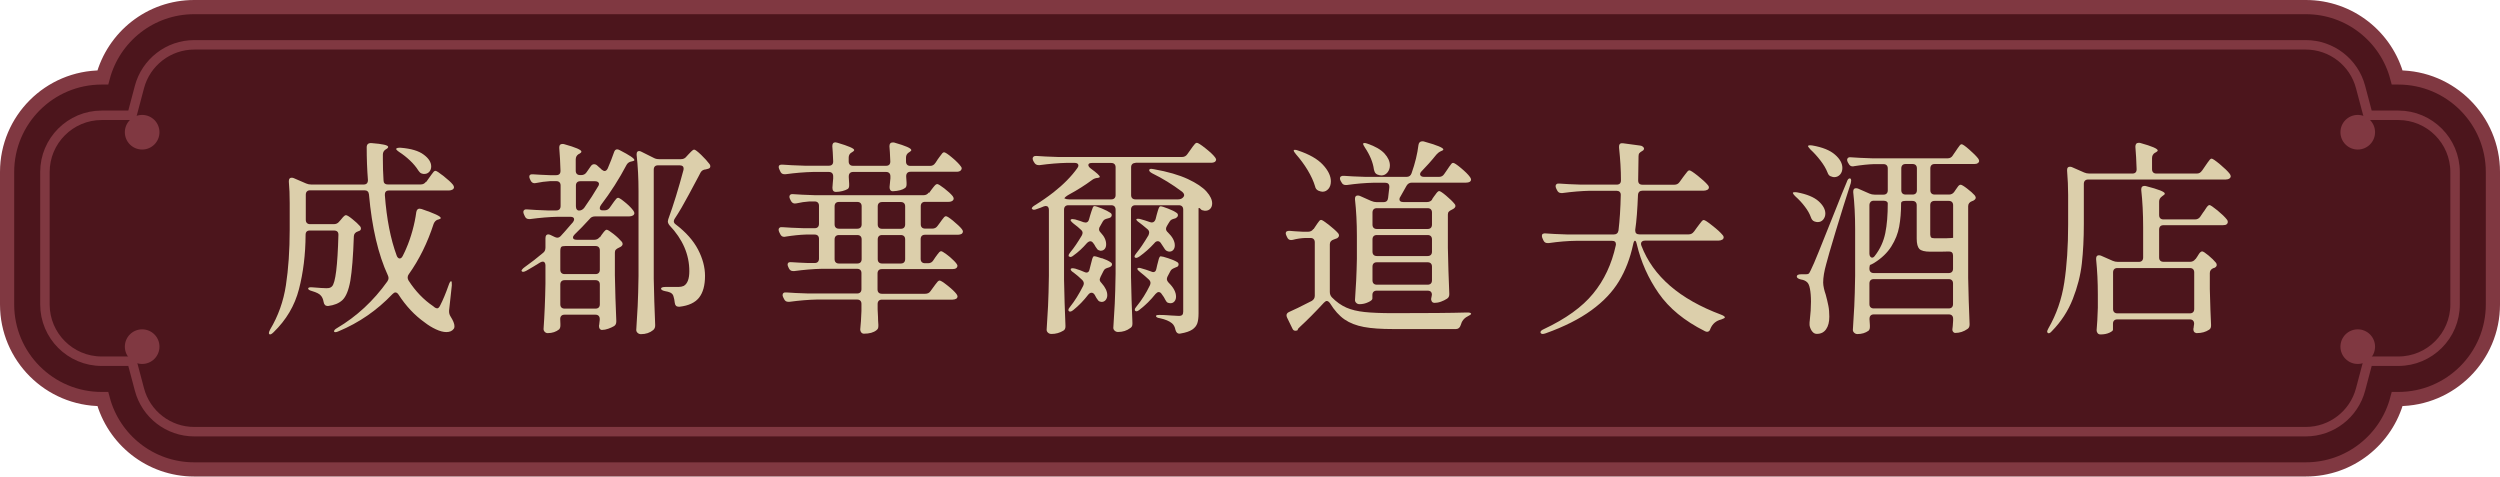
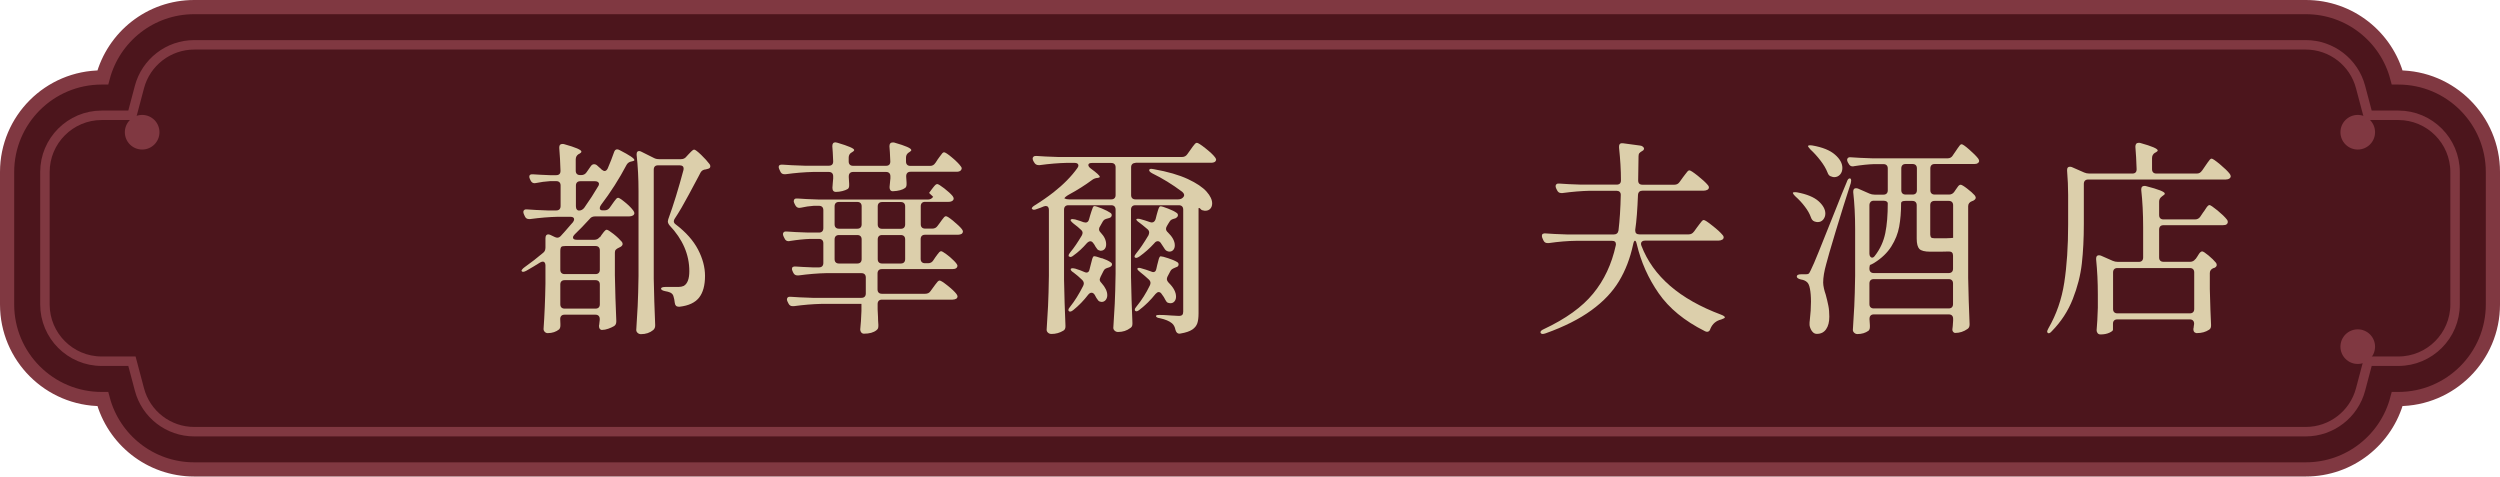
<svg xmlns="http://www.w3.org/2000/svg" id="_圖層_2" data-name="圖層 2" viewBox="0 0 264.32 50.39">
  <defs>
    <style>
      .cls-1, .cls-2 {
        fill: none;
        stroke: #803841;
        stroke-miterlimit: 10;
      }

      .cls-3 {
        fill: #dccfab;
      }

      .cls-2 {
        stroke-width: 1.5px;
      }

      .cls-4 {
        fill: #803841;
      }

      .cls-5 {
        fill: #4c151c;
      }
    </style>
  </defs>
  <g id="_設計" data-name="設計">
    <g>
      <g>
        <path class="cls-5" d="M253.57,8.19h-.12c-1.13-4.28-5.02-7.44-9.66-7.44H20.53c-4.64,0-8.53,3.16-9.66,7.44h-.12C5.23,8.19,.75,12.67,.75,18.19v14c0,5.52,4.48,10,10,10h.12c1.13,4.28,5.02,7.44,9.66,7.44H243.79c4.64,0,8.53-3.16,9.66-7.44h.12c5.52,0,10-4.48,10-10v-14c0-5.52-4.48-10-10-10Z" />
        <path class="cls-2" d="M253.57,8.19h-.12c-1.13-4.28-5.02-7.44-9.66-7.44H20.53c-4.64,0-8.53,3.16-9.66,7.44h-.12C5.23,8.19,.75,12.67,.75,18.19v14c0,5.52,4.48,10,10,10h.12c1.13,4.28,5.02,7.44,9.66,7.44H243.79c4.64,0,8.53-3.16,9.66-7.44h.12c5.52,0,10-4.48,10-10v-14c0-5.52-4.48-10-10-10Z" />
        <path class="cls-1" d="M20.53,45.64c-2.72,0-5.1-1.84-5.79-4.47l-.79-2.98h-3.2c-3.31,0-6-2.69-6-6v-14c0-3.31,2.69-6,6-6h3.2l.79-2.98c.69-2.63,3.08-4.47,5.79-4.47H243.79c2.71,0,5.1,1.84,5.79,4.47l.79,2.98h3.2c3.31,0,6,2.69,6,6v14c0,3.31-2.69,6-6,6h-3.2l-.79,2.98c-.69,2.63-3.08,4.47-5.79,4.47H20.53Z" />
        <g>
          <circle class="cls-4" cx="15.03" cy="13.98" r="1.83" />
-           <circle class="cls-4" cx="15.03" cy="36.65" r="1.83" />
          <circle class="cls-4" cx="249.28" cy="13.98" r="1.83" />
          <circle class="cls-4" cx="249.28" cy="36.65" r="1.83" />
        </g>
      </g>
      <g>
-         <path class="cls-3" d="M45.07,19.23l.31-.44c.06-.07,.14-.18,.23-.32,.1-.14,.18-.24,.24-.31s.13-.1,.19-.1c.1,0,.38,.18,.85,.55s.8,.67,1,.92c.07,.1,.11,.19,.11,.26,0,.09-.04,.17-.13,.24-.12,.07-.25,.11-.4,.11h-6.34c-.16,0-.28,.04-.35,.13s-.1,.21-.09,.35c.19,2.54,.61,4.67,1.25,6.4,.03,.09,.07,.16,.13,.22,.06,.06,.12,.09,.18,.09,.13,0,.24-.09,.33-.27,.18-.35,.3-.62,.37-.79,.25-.57,.47-1.2,.66-1.89,.19-.69,.32-1.33,.4-1.94,.04-.25,.16-.38,.35-.38,.03,0,.1,.02,.22,.04,1.35,.46,2.02,.77,2.02,.95,0,.06-.07,.11-.22,.15l-.09,.02c-.21,.07-.35,.22-.44,.44-.65,2.01-1.53,3.79-2.64,5.35-.07,.09-.11,.2-.11,.33,0,.1,.03,.21,.09,.31,.73,1.14,1.61,2.05,2.62,2.73,.16,.15,.3,.22,.42,.22,.1,0,.21-.1,.31-.31,.29-.56,.59-1.28,.9-2.16,.04-.13,.09-.23,.14-.31,.05-.07,.09-.1,.12-.09,.06,.01,.08,.16,.07,.44l-.29,2.66v.11c0,.18,.05,.35,.15,.51,.28,.44,.42,.79,.42,1.04,0,.13-.03,.23-.09,.29-.16,.22-.42,.33-.77,.33-.32,0-.69-.1-1.1-.29-.41-.19-.81-.43-1.19-.73-1.06-.75-1.98-1.73-2.77-2.95-.1-.15-.21-.22-.33-.22-.09,0-.19,.06-.31,.18-1.64,1.72-3.53,3.02-5.68,3.92-.13,.06-.24,.09-.32,.1-.08,0-.14-.01-.17-.06v-.04c0-.1,.1-.21,.31-.33,2.08-1.23,3.86-2.88,5.32-4.93,.09-.13,.13-.25,.13-.35,0-.09-.02-.18-.07-.29-1.03-2.23-1.69-5.08-2-8.56-.03-.29-.19-.44-.48-.44h-5.74c-.15,0-.26,.04-.34,.12-.08,.08-.12,.2-.12,.34v2.66c0,.15,.04,.26,.12,.34,.08,.08,.19,.12,.34,.12h2.49c.25,0,.44-.09,.57-.26l.18-.2c.04-.06,.12-.15,.24-.29,.12-.13,.22-.2,.31-.2,.1,0,.33,.13,.67,.41,.34,.27,.62,.53,.82,.76,.06,.07,.09,.15,.09,.24,0,.13-.07,.22-.2,.26-.06,.03-.1,.04-.11,.04-.28,.09-.43,.27-.44,.53-.07,2.11-.2,3.67-.37,4.69-.18,1.01-.46,1.69-.84,2.05-.37,.34-.87,.54-1.5,.62h-.07c-.23,0-.37-.15-.42-.44s-.15-.52-.31-.68c-.13-.16-.44-.32-.92-.46-.26-.07-.4-.16-.4-.26,0-.12,.16-.16,.48-.13,.7,.06,1.18,.09,1.43,.09,.16,0,.29-.01,.37-.04,.09-.03,.17-.08,.24-.15,.37-.37,.59-2.18,.68-5.43v-.04c0-.15-.04-.26-.12-.33-.08-.07-.19-.11-.32-.11h-2.57c-.31,0-.46,.15-.46,.46-.01,2.08-.25,4-.7,5.74-.45,1.75-1.35,3.26-2.68,4.55-.22,.22-.37,.29-.46,.2-.03-.03-.04-.06-.04-.11,0-.07,.04-.2,.13-.37,.85-1.42,1.41-2.98,1.67-4.69,.26-1.7,.4-3.67,.4-5.89v-2.79c0-.87-.03-1.61-.09-2.24v-.09c0-.23,.1-.35,.29-.35,.09,0,.16,.01,.22,.04l1.32,.57c.16,.07,.34,.11,.55,.11h5.52c.31,0,.46-.16,.46-.48-.09-1.13-.13-2.28-.13-3.46,0-.32,.18-.47,.53-.44,1.16,.09,1.74,.22,1.74,.4,0,.07-.06,.15-.18,.22l-.07,.04c-.21,.13-.31,.32-.31,.55v.48c0,.75,.02,1.5,.07,2.24,0,.29,.15,.44,.46,.44h3.48c.23,0,.42-.1,.55-.29Zm-3.17-3.52c.07-.07,.23-.1,.46-.09,1.1,.09,1.91,.33,2.44,.73,.53,.39,.79,.81,.79,1.25,0,.23-.07,.42-.21,.57-.14,.15-.31,.22-.52,.22-.07,0-.13,0-.18-.02-.1-.02-.18-.05-.24-.1-.06-.05-.12-.13-.2-.23-.22-.35-.51-.71-.88-1.06-.37-.35-.75-.65-1.14-.9-.26-.18-.37-.3-.33-.37Z" />
        <path class="cls-3" d="M63.42,25.11l.18-.27c.06-.07,.14-.18,.25-.33,.11-.14,.21-.22,.3-.22,.1,0,.34,.15,.72,.45s.66,.58,.87,.82c.06,.07,.09,.15,.09,.24,0,.1-.07,.2-.2,.29l-.22,.11c-.13,.06-.23,.12-.3,.2-.07,.07-.1,.18-.1,.31v2.38c.03,1.62,.08,3.22,.15,4.82v.09c0,.22-.08,.38-.24,.48-.18,.1-.38,.2-.62,.28-.23,.08-.44,.12-.62,.12h-.09c-.18-.04-.26-.19-.26-.44,.03-.12,.04-.21,.04-.27l.04-.35v-.09c0-.15-.04-.26-.12-.34-.08-.08-.19-.12-.34-.12h-3.26c-.15,0-.26,.04-.34,.12-.08,.08-.12,.19-.12,.34,.01,.15,.02,.31,.02,.51v.18c0,.16-.04,.29-.13,.4-.32,.26-.73,.4-1.21,.4-.12,0-.22-.04-.31-.13s-.13-.19-.13-.31c.1-1.44,.17-3.03,.2-4.78v-1.96c0-.12-.03-.21-.08-.28s-.11-.1-.19-.1c-.09,0-.18,.03-.29,.09-.44,.28-.93,.57-1.47,.88-.25,.13-.41,.15-.48,.04-.02-.01-.02-.04-.02-.06s.03-.08,.09-.15c.06-.07,.13-.14,.22-.2,.72-.51,1.37-1.02,1.96-1.52,.18-.13,.26-.32,.26-.57v-.97c0-.28,.1-.42,.29-.42,.07,0,.15,.02,.24,.06l.46,.22c.09,.04,.18,.07,.26,.07,.13,0,.26-.06,.37-.18,.34-.37,.66-.73,.97-1.1l.31-.35c.09-.12,.13-.22,.13-.31,0-.18-.13-.27-.4-.27h-1.34c-.89,.02-1.86,.1-2.9,.24h-.13c-.21,0-.35-.09-.44-.29l-.09-.2c-.04-.09-.07-.18-.07-.27s.04-.16,.11-.21c.07-.05,.18-.07,.31-.05,.5,.04,1.22,.08,2.18,.11h.88c.15,0,.26-.04,.34-.12,.08-.08,.12-.2,.12-.34v-2.18c0-.15-.04-.26-.12-.34-.08-.08-.19-.12-.34-.12h-.64c-.51,.03-1.01,.1-1.5,.2-.04,.01-.1,.02-.15,.02-.19,0-.33-.1-.42-.29l-.07-.15c-.04-.09-.07-.17-.07-.24,0-.21,.14-.29,.42-.26,.38,.03,.97,.06,1.76,.09h.66c.31,0,.46-.15,.46-.46-.03-.91-.07-1.71-.13-2.4v-.09c0-.23,.11-.35,.33-.35,.07,0,.13,0,.18,.02,1.22,.34,1.83,.6,1.83,.79,0,.07-.07,.15-.2,.22l-.09,.04c-.21,.13-.31,.32-.31,.57v1.19c0,.15,.04,.26,.12,.34s.19,.12,.34,.12h.13c.23,0,.42-.1,.55-.29l.46-.66c.09-.13,.21-.2,.35-.2,.1,0,.21,.04,.31,.13,.06,.06,.13,.12,.22,.2,.09,.07,.18,.15,.26,.24,.13,.1,.23,.15,.31,.15,.13,0,.24-.09,.33-.27,.26-.6,.48-1.17,.66-1.69,.07-.22,.18-.33,.33-.33,.09,0,.18,.03,.29,.09,1.03,.53,1.54,.87,1.54,1.04,0,.06-.07,.1-.22,.13l-.09,.02c-.23,.04-.4,.16-.51,.35-.79,1.5-1.69,2.91-2.71,4.25-.09,.13-.13,.24-.13,.33,0,.16,.1,.24,.29,.24h.22c.23,0,.42-.1,.55-.29l.26-.37c.04-.06,.11-.15,.2-.28,.09-.12,.17-.22,.23-.29,.07-.06,.13-.1,.19-.1,.1,0,.35,.16,.75,.49s.68,.62,.86,.87c.07,.1,.11,.19,.11,.26,0,.09-.04,.17-.13,.24-.12,.07-.26,.11-.42,.11h-3.61c-.25,0-.44,.09-.57,.27-.56,.62-1.09,1.16-1.58,1.63-.12,.12-.18,.23-.18,.33,0,.16,.13,.24,.4,.24h1.87c.23,0,.42-.1,.55-.29Zm-.12,3.75c.08-.08,.12-.19,.12-.34v-2.05c0-.15-.04-.26-.12-.34-.08-.08-.19-.12-.34-.12h-3.17c-.23,0-.38,.03-.44,.09-.07,.07-.11,.22-.11,.44v1.98c0,.15,.04,.26,.12,.34,.08,.08,.19,.12,.34,.12h3.26c.15,0,.26-.04,.34-.12Zm-3.94,.88c-.08,.08-.12,.19-.12,.34v2.09c0,.15,.04,.26,.12,.34,.08,.08,.19,.12,.34,.12h3.26c.15,0,.26-.04,.34-.12,.08-.08,.12-.19,.12-.34v-2.09c0-.15-.04-.26-.12-.34-.08-.08-.19-.12-.34-.12h-3.26c-.15,0-.26,.04-.34,.12Zm3.97-10.29c0-.09-.04-.16-.11-.21-.07-.05-.17-.08-.29-.08h-1.58c-.15,0-.26,.04-.34,.12-.08,.08-.12,.2-.12,.34v2.18c0,.15,.03,.26,.09,.34,.06,.08,.14,.12,.24,.12,.22,0,.4-.1,.55-.29,.56-.79,1.05-1.55,1.47-2.27,.06-.07,.09-.16,.09-.26Zm5.91-1.86c-.08,.08-.12,.2-.12,.34v11.55c.03,1.6,.08,3.21,.15,4.84v.11c0,.19-.07,.34-.2,.46-.35,.29-.78,.44-1.3,.44-.13,0-.25-.04-.35-.13-.1-.09-.15-.19-.15-.31,.06-.87,.11-1.71,.15-2.52,.04-.81,.07-1.88,.09-3.2v-8.93c0-1.41-.07-2.69-.2-3.85v-.09c0-.22,.09-.33,.26-.33,.07,0,.15,.02,.24,.07l1.32,.66c.16,.09,.35,.13,.57,.13h2.29c.25,0,.44-.09,.57-.26l.22-.24c.06-.06,.15-.16,.29-.3,.13-.14,.24-.21,.33-.21,.1,0,.34,.18,.73,.55,.38,.37,.67,.69,.88,.97,.06,.07,.09,.15,.09,.24,0,.13-.07,.22-.22,.26l-.26,.07c-.25,.02-.43,.12-.55,.33l-.24,.46c-.13,.23-.47,.86-1,1.87-.54,1.01-1.03,1.86-1.48,2.53-.07,.1-.11,.2-.11,.29,0,.13,.07,.25,.22,.35,1.07,.82,1.85,1.7,2.34,2.64s.74,1.87,.74,2.79c0,1-.21,1.77-.63,2.3s-1.1,.85-2.06,.96h-.09c-.25,0-.39-.14-.42-.42-.03-.27-.07-.48-.13-.66-.04-.19-.16-.33-.35-.42-.13-.06-.32-.11-.55-.15-.28-.06-.42-.15-.42-.26s.15-.18,.46-.18h1.39c.21,0,.39-.04,.55-.11,.4-.23,.59-.76,.59-1.56,0-1.76-.7-3.37-2.09-4.84-.12-.15-.18-.29-.18-.42,0-.03,.01-.1,.04-.22,.56-1.53,1.09-3.26,1.61-5.21,.01-.04,.02-.1,.02-.15,0-.23-.14-.35-.42-.35h-2.29c-.15,0-.26,.04-.34,.12Z" />
-         <path class="cls-3" d="M98.91,17.21l.26-.4c.06-.07,.14-.18,.23-.31,.1-.13,.17-.23,.23-.3,.06-.06,.12-.1,.18-.1,.12,0,.4,.18,.84,.55,.44,.37,.75,.68,.92,.92,.07,.07,.11,.15,.11,.24,0,.07-.04,.15-.13,.24-.1,.07-.23,.11-.4,.11h-4.88c-.15,0-.26,.04-.34,.12-.08,.08-.12,.2-.12,.34v.07l.04,.62v.18c0,.18-.05,.3-.15,.38-.28,.21-.71,.32-1.3,.35-.23,0-.35-.15-.35-.44l.09-.92v-.22c0-.15-.04-.26-.12-.34-.08-.08-.19-.12-.34-.12h-3.48c-.15,0-.26,.04-.34,.12-.08,.08-.12,.2-.12,.34v.11c.03,.41,.04,.64,.04,.68v.18c0,.18-.05,.3-.15,.37-.15,.09-.33,.16-.56,.22-.23,.06-.46,.09-.69,.09-.25,0-.37-.15-.37-.44,.03-.27,.04-.44,.04-.53l.04-.44v-.24c0-.15-.04-.26-.12-.34-.08-.08-.19-.12-.34-.12h-1.67c-.9,.02-1.86,.1-2.9,.24h-.13c-.21,0-.35-.1-.44-.31l-.09-.2c-.04-.09-.07-.17-.07-.24,0-.21,.15-.29,.44-.26,.5,.04,1.26,.08,2.29,.11h2.57c.31,0,.46-.15,.46-.46-.03-.76-.06-1.29-.09-1.58v-.04c0-.26,.11-.39,.33-.39l.2,.04c1.19,.35,1.78,.61,1.78,.77,0,.07-.07,.15-.2,.22l-.07,.04c-.21,.12-.31,.3-.31,.55v.4c0,.15,.04,.26,.12,.34,.08,.08,.19,.12,.34,.12h3.48c.31,0,.46-.15,.46-.46-.03-.76-.06-1.29-.09-1.58v-.04c0-.26,.12-.39,.35-.39,.07,0,.13,0,.18,.02,1.19,.34,1.78,.6,1.78,.79,0,.06-.06,.12-.18,.2l-.07,.04c-.21,.13-.31,.32-.31,.55v.42c0,.15,.04,.26,.12,.34,.08,.08,.19,.12,.34,.12h2.09c.23,0,.42-.1,.55-.31Zm-.68,3.19l.24-.33c.04-.06,.11-.15,.2-.26s.17-.21,.23-.26,.13-.09,.19-.09c.1,0,.35,.15,.75,.46,.4,.31,.69,.58,.88,.81,.07,.1,.11,.19,.11,.26,0,.09-.04,.17-.13,.24-.1,.07-.23,.11-.4,.11h-2.49c-.15,0-.26,.04-.34,.12-.08,.08-.12,.2-.12,.34v1.91c0,.15,.04,.26,.12,.34,.08,.08,.19,.12,.34,.12h.77c.23,0,.42-.1,.55-.29l.26-.35c.04-.06,.11-.15,.2-.28,.09-.12,.17-.22,.23-.29,.07-.07,.13-.1,.19-.1,.12,0,.38,.17,.79,.51s.71,.62,.9,.86c.07,.1,.11,.18,.11,.24,0,.09-.04,.17-.11,.24-.12,.07-.25,.11-.4,.11h-3.5c-.15,0-.26,.04-.34,.12-.08,.08-.12,.2-.12,.34v2.09c0,.15,.04,.26,.12,.34,.08,.08,.19,.12,.34,.12h.33c.23,0,.42-.1,.55-.31l.22-.33c.06-.07,.12-.16,.19-.26,.07-.1,.14-.19,.21-.26,.07-.07,.14-.11,.2-.11,.09,0,.27,.11,.56,.32s.55,.44,.8,.69c.25,.25,.37,.43,.37,.53-.02,.23-.19,.35-.53,.35h-7.46c-.15,0-.26,.04-.34,.12-.08,.08-.12,.2-.12,.34v1.69c0,.15,.04,.26,.12,.34,.08,.08,.19,.12,.34,.12h4.58c.25,0,.44-.09,.57-.29l.29-.4c.04-.06,.12-.16,.22-.3,.1-.14,.19-.24,.25-.31,.07-.06,.13-.1,.19-.1,.12,0,.4,.18,.84,.53s.76,.65,.95,.9c.07,.1,.11,.19,.11,.26s-.04,.15-.11,.22c-.12,.07-.26,.11-.42,.11h-7.46c-.15,0-.26,.04-.34,.12-.08,.08-.12,.2-.12,.34v.57l.04,.79c0,.22,.01,.51,.04,.86,0,.15-.01,.26-.03,.33-.02,.07-.08,.15-.17,.22-.31,.25-.75,.37-1.32,.37-.12,0-.21-.04-.29-.13-.07-.09-.11-.19-.11-.31,.06-.51,.1-1.17,.13-1.96v-.75c0-.15-.04-.26-.12-.34-.08-.08-.19-.12-.34-.12h-4.25c-.9,.02-1.86,.1-2.9,.24h-.13c-.21,0-.35-.1-.44-.29l-.09-.18c-.04-.09-.07-.17-.07-.24,0-.1,.04-.18,.11-.23,.07-.05,.18-.07,.31-.05,.51,.04,1.28,.08,2.29,.11h5.17c.15,0,.26-.04,.34-.12,.08-.08,.12-.19,.12-.34v-1.69c0-.15-.04-.26-.12-.34-.08-.08-.19-.12-.34-.12h-3.74c-.9,.02-1.86,.1-2.9,.24h-.13c-.21,0-.35-.1-.44-.29l-.07-.15c-.04-.09-.07-.17-.07-.24,0-.21,.14-.29,.42-.26,.38,.03,.97,.06,1.76,.09h.68c.15,0,.26-.04,.34-.12,.08-.08,.12-.2,.12-.34v-2.09c0-.15-.04-.26-.12-.34-.08-.08-.19-.12-.34-.12h-.92c-.62,.02-1.33,.09-2.16,.22-.03,.02-.08,.02-.15,.02-.19,0-.33-.1-.42-.31l-.09-.18c-.04-.09-.07-.18-.07-.27s.04-.16,.11-.21c.07-.05,.18-.07,.31-.05,.5,.04,1.25,.08,2.27,.11h1.12c.15,0,.26-.04,.34-.12,.08-.08,.12-.2,.12-.34v-1.91c0-.15-.04-.26-.12-.34-.08-.08-.19-.12-.34-.12h-.55c-.47,.03-.92,.1-1.36,.2-.04,.01-.1,.02-.18,.02-.18,0-.32-.1-.42-.29l-.09-.18c-.04-.09-.07-.17-.07-.24,0-.1,.04-.18,.11-.23,.07-.05,.18-.07,.31-.05,.51,.04,1.28,.08,2.29,.11h11.48c.23,0,.42-.1,.55-.29Zm-7.25,1.07c-.08-.08-.19-.12-.34-.12h-1.94c-.15,0-.26,.04-.34,.12-.08,.08-.12,.2-.12,.34v1.91c0,.15,.04,.26,.12,.34,.08,.08,.19,.12,.34,.12h1.94c.15,0,.26-.04,.34-.12,.08-.08,.12-.2,.12-.34v-1.91c0-.15-.04-.26-.12-.34Zm-2.62,3.5c-.08,.08-.12,.2-.12,.34v2.09c0,.15,.04,.26,.12,.34,.08,.08,.19,.12,.34,.12h1.94c.15,0,.26-.04,.34-.12,.08-.08,.12-.2,.12-.34v-2.09c0-.15-.04-.26-.12-.34-.08-.08-.19-.12-.34-.12h-1.94c-.15,0-.26,.04-.34,.12Zm7.22-.9c.08-.08,.12-.2,.12-.34v-1.91c0-.15-.04-.26-.12-.34-.08-.08-.19-.12-.34-.12h-1.98c-.15,0-.26,.04-.34,.12-.08,.08-.12,.2-.12,.34v1.91c0,.15,.04,.26,.12,.34,.08,.08,.19,.12,.34,.12h1.98c.15,0,.26-.04,.34-.12Zm-2.66,3.67c.08,.08,.19,.12,.34,.12h1.98c.15,0,.26-.04,.34-.12,.08-.08,.12-.2,.12-.34v-2.09c0-.15-.04-.26-.12-.34-.08-.08-.19-.12-.34-.12h-1.98c-.15,0-.26,.04-.34,.12-.08,.08-.12,.2-.12,.34v2.09c0,.15,.04,.26,.12,.34Z" />
+         <path class="cls-3" d="M98.91,17.21l.26-.4c.06-.07,.14-.18,.23-.31,.1-.13,.17-.23,.23-.3,.06-.06,.12-.1,.18-.1,.12,0,.4,.18,.84,.55,.44,.37,.75,.68,.92,.92,.07,.07,.11,.15,.11,.24,0,.07-.04,.15-.13,.24-.1,.07-.23,.11-.4,.11h-4.88c-.15,0-.26,.04-.34,.12-.08,.08-.12,.2-.12,.34v.07l.04,.62v.18c0,.18-.05,.3-.15,.38-.28,.21-.71,.32-1.3,.35-.23,0-.35-.15-.35-.44l.09-.92v-.22c0-.15-.04-.26-.12-.34-.08-.08-.19-.12-.34-.12h-3.48c-.15,0-.26,.04-.34,.12-.08,.08-.12,.2-.12,.34v.11c.03,.41,.04,.64,.04,.68v.18c0,.18-.05,.3-.15,.37-.15,.09-.33,.16-.56,.22-.23,.06-.46,.09-.69,.09-.25,0-.37-.15-.37-.44,.03-.27,.04-.44,.04-.53l.04-.44v-.24c0-.15-.04-.26-.12-.34-.08-.08-.19-.12-.34-.12h-1.67c-.9,.02-1.86,.1-2.9,.24h-.13c-.21,0-.35-.1-.44-.31l-.09-.2c-.04-.09-.07-.17-.07-.24,0-.21,.15-.29,.44-.26,.5,.04,1.26,.08,2.29,.11h2.57c.31,0,.46-.15,.46-.46-.03-.76-.06-1.29-.09-1.58v-.04c0-.26,.11-.39,.33-.39l.2,.04c1.19,.35,1.78,.61,1.78,.77,0,.07-.07,.15-.2,.22l-.07,.04c-.21,.12-.31,.3-.31,.55v.4c0,.15,.04,.26,.12,.34,.08,.08,.19,.12,.34,.12h3.48c.31,0,.46-.15,.46-.46-.03-.76-.06-1.29-.09-1.58v-.04c0-.26,.12-.39,.35-.39,.07,0,.13,0,.18,.02,1.19,.34,1.78,.6,1.78,.79,0,.06-.06,.12-.18,.2l-.07,.04c-.21,.13-.31,.32-.31,.55v.42c0,.15,.04,.26,.12,.34,.08,.08,.19,.12,.34,.12h2.09c.23,0,.42-.1,.55-.31Zm-.68,3.19l.24-.33c.04-.06,.11-.15,.2-.26s.17-.21,.23-.26,.13-.09,.19-.09c.1,0,.35,.15,.75,.46,.4,.31,.69,.58,.88,.81,.07,.1,.11,.19,.11,.26,0,.09-.04,.17-.13,.24-.1,.07-.23,.11-.4,.11h-2.49c-.15,0-.26,.04-.34,.12-.08,.08-.12,.2-.12,.34v1.91c0,.15,.04,.26,.12,.34,.08,.08,.19,.12,.34,.12h.77c.23,0,.42-.1,.55-.29l.26-.35c.04-.06,.11-.15,.2-.28,.09-.12,.17-.22,.23-.29,.07-.07,.13-.1,.19-.1,.12,0,.38,.17,.79,.51s.71,.62,.9,.86c.07,.1,.11,.18,.11,.24,0,.09-.04,.17-.11,.24-.12,.07-.25,.11-.4,.11h-3.5c-.15,0-.26,.04-.34,.12-.08,.08-.12,.2-.12,.34v2.09c0,.15,.04,.26,.12,.34,.08,.08,.19,.12,.34,.12h.33c.23,0,.42-.1,.55-.31l.22-.33c.06-.07,.12-.16,.19-.26,.07-.1,.14-.19,.21-.26,.07-.07,.14-.11,.2-.11,.09,0,.27,.11,.56,.32s.55,.44,.8,.69c.25,.25,.37,.43,.37,.53-.02,.23-.19,.35-.53,.35h-7.46c-.15,0-.26,.04-.34,.12-.08,.08-.12,.2-.12,.34v1.69c0,.15,.04,.26,.12,.34,.08,.08,.19,.12,.34,.12h4.58c.25,0,.44-.09,.57-.29l.29-.4c.04-.06,.12-.16,.22-.3,.1-.14,.19-.24,.25-.31,.07-.06,.13-.1,.19-.1,.12,0,.4,.18,.84,.53s.76,.65,.95,.9c.07,.1,.11,.19,.11,.26s-.04,.15-.11,.22c-.12,.07-.26,.11-.42,.11h-7.46c-.15,0-.26,.04-.34,.12-.08,.08-.12,.2-.12,.34v.57l.04,.79c0,.22,.01,.51,.04,.86,0,.15-.01,.26-.03,.33-.02,.07-.08,.15-.17,.22-.31,.25-.75,.37-1.32,.37-.12,0-.21-.04-.29-.13-.07-.09-.11-.19-.11-.31,.06-.51,.1-1.17,.13-1.96v-.75h-4.25c-.9,.02-1.86,.1-2.9,.24h-.13c-.21,0-.35-.1-.44-.29l-.09-.18c-.04-.09-.07-.17-.07-.24,0-.1,.04-.18,.11-.23,.07-.05,.18-.07,.31-.05,.51,.04,1.28,.08,2.29,.11h5.17c.15,0,.26-.04,.34-.12,.08-.08,.12-.19,.12-.34v-1.69c0-.15-.04-.26-.12-.34-.08-.08-.19-.12-.34-.12h-3.74c-.9,.02-1.86,.1-2.9,.24h-.13c-.21,0-.35-.1-.44-.29l-.07-.15c-.04-.09-.07-.17-.07-.24,0-.21,.14-.29,.42-.26,.38,.03,.97,.06,1.76,.09h.68c.15,0,.26-.04,.34-.12,.08-.08,.12-.2,.12-.34v-2.09c0-.15-.04-.26-.12-.34-.08-.08-.19-.12-.34-.12h-.92c-.62,.02-1.33,.09-2.16,.22-.03,.02-.08,.02-.15,.02-.19,0-.33-.1-.42-.31l-.09-.18c-.04-.09-.07-.18-.07-.27s.04-.16,.11-.21c.07-.05,.18-.07,.31-.05,.5,.04,1.25,.08,2.27,.11h1.12c.15,0,.26-.04,.34-.12,.08-.08,.12-.2,.12-.34v-1.91c0-.15-.04-.26-.12-.34-.08-.08-.19-.12-.34-.12h-.55c-.47,.03-.92,.1-1.36,.2-.04,.01-.1,.02-.18,.02-.18,0-.32-.1-.42-.29l-.09-.18c-.04-.09-.07-.17-.07-.24,0-.1,.04-.18,.11-.23,.07-.05,.18-.07,.31-.05,.51,.04,1.28,.08,2.29,.11h11.48c.23,0,.42-.1,.55-.29Zm-7.25,1.07c-.08-.08-.19-.12-.34-.12h-1.94c-.15,0-.26,.04-.34,.12-.08,.08-.12,.2-.12,.34v1.91c0,.15,.04,.26,.12,.34,.08,.08,.19,.12,.34,.12h1.94c.15,0,.26-.04,.34-.12,.08-.08,.12-.2,.12-.34v-1.91c0-.15-.04-.26-.12-.34Zm-2.62,3.5c-.08,.08-.12,.2-.12,.34v2.09c0,.15,.04,.26,.12,.34,.08,.08,.19,.12,.34,.12h1.94c.15,0,.26-.04,.34-.12,.08-.08,.12-.2,.12-.34v-2.09c0-.15-.04-.26-.12-.34-.08-.08-.19-.12-.34-.12h-1.94c-.15,0-.26,.04-.34,.12Zm7.22-.9c.08-.08,.12-.2,.12-.34v-1.91c0-.15-.04-.26-.12-.34-.08-.08-.19-.12-.34-.12h-1.98c-.15,0-.26,.04-.34,.12-.08,.08-.12,.2-.12,.34v1.91c0,.15,.04,.26,.12,.34,.08,.08,.19,.12,.34,.12h1.98c.15,0,.26-.04,.34-.12Zm-2.66,3.67c.08,.08,.19,.12,.34,.12h1.98c.15,0,.26-.04,.34-.12,.08-.08,.12-.2,.12-.34v-2.09c0-.15-.04-.26-.12-.34-.08-.08-.19-.12-.34-.12h-1.98c-.15,0-.26,.04-.34,.12-.08,.08-.12,.2-.12,.34v2.09c0,.15,.04,.26,.12,.34Z" />
        <path class="cls-3" d="M120.05,17.23c-.15,0-.26,.04-.34,.12-.08,.08-.12,.2-.12,.34v2.93c0,.15,.04,.26,.12,.34,.08,.08,.19,.12,.34,.12h4.51c.25,0,.44-.09,.57-.26,.04-.07,.07-.13,.07-.18,0-.12-.07-.24-.22-.37-1.04-.78-2.09-1.42-3.15-1.94-.22-.12-.33-.23-.33-.33s.08-.15,.24-.15c.03,0,.12,.02,.26,.04,1.47,.26,2.66,.61,3.59,1.04,.92,.43,1.58,.88,1.98,1.33,.4,.45,.59,.87,.59,1.25,0,.23-.07,.42-.2,.56-.13,.14-.3,.21-.51,.21-.09,0-.15,0-.18-.02-.16-.02-.28-.07-.35-.18-.06-.06-.1-.09-.13-.09l-.07,.02v11.11c0,.44-.04,.79-.13,1.06-.09,.26-.27,.49-.54,.67-.27,.18-.68,.32-1.22,.41l-.13,.02c-.21,0-.34-.13-.42-.4-.06-.31-.18-.54-.37-.7-.29-.24-.71-.41-1.25-.53-.29-.04-.44-.12-.44-.24,0-.07,.11-.11,.33-.11,.25,0,.49,0,.72,.02,.23,.02,.43,.03,.6,.04l.77,.04c.18,0,.3-.04,.36-.11,.07-.07,.1-.19,.1-.35v-10.78c0-.14-.04-.26-.12-.34s-.19-.12-.34-.12h-4.6c-.15,0-.26,.04-.34,.12-.08,.08-.12,.2-.12,.34v7.13c.03,1.6,.08,3.21,.15,4.84v.11c0,.21-.07,.35-.22,.44-.37,.28-.8,.42-1.3,.42-.13,0-.25-.04-.35-.13-.1-.09-.15-.19-.15-.31,.06-.87,.11-1.71,.15-2.52,.04-.81,.07-1.88,.09-3.2v-6.78c0-.14-.04-.26-.12-.34s-.19-.12-.34-.12h-4.53c-.15,0-.26,.04-.34,.12-.08,.08-.12,.2-.12,.34v7.41c.03,1.6,.08,3.21,.15,4.84v.11c0,.21-.07,.35-.22,.44-.38,.23-.8,.35-1.25,.35-.15,0-.27-.04-.37-.13-.1-.09-.15-.19-.15-.31,.06-.87,.11-1.71,.15-2.52,.04-.81,.07-1.88,.09-3.2v-6.95c0-.28-.12-.42-.35-.42l-.18,.04c-.23,.1-.49,.2-.77,.29-.1,.04-.2,.07-.29,.07-.07,0-.14-.03-.2-.09l-.02-.04c0-.1,.11-.22,.33-.35,.65-.4,1.3-.85,1.96-1.36,1.07-.84,1.91-1.7,2.53-2.57,.07-.1,.11-.19,.11-.26,0-.19-.14-.29-.42-.29h-.77c-.92,.02-1.89,.1-2.9,.24h-.11c-.22,0-.38-.1-.48-.29l-.09-.15c-.04-.09-.07-.18-.07-.26s.04-.16,.11-.21c.07-.05,.18-.07,.31-.06,.5,.04,1.25,.08,2.27,.11h13.11c.23,0,.42-.1,.55-.29l.33-.46c.06-.09,.14-.2,.24-.34,.1-.14,.19-.24,.25-.31,.07-.06,.13-.1,.19-.1,.12,0,.42,.19,.9,.57,.48,.38,.83,.7,1.03,.97,.07,.1,.11,.18,.11,.24,0,.07-.04,.15-.11,.22-.1,.07-.24,.11-.42,.11h-8.01Zm-7,3.85h4.44c.15,0,.26-.04,.34-.12,.08-.08,.12-.19,.12-.34v-2.93c0-.15-.04-.26-.12-.34s-.19-.12-.34-.12h-2.05c-.25,0-.37,.07-.37,.22,0,.12,.09,.24,.26,.37,.63,.46,.95,.75,.95,.88,0,.04-.07,.08-.2,.11h-.07c-.22,.03-.4,.1-.55,.22-.73,.54-1.53,1.05-2.4,1.52-.19,.1-.33,.2-.43,.29-.1,.09-.11,.14-.06,.15,.12,.06,.27,.09,.46,.09Zm3.44,6.21c.42,.15,.73,.29,.93,.44,.1,.06,.15,.13,.15,.22,0,.1-.05,.18-.15,.24-.06,.04-.12,.07-.2,.09-.15,.04-.26,.09-.34,.13-.08,.04-.15,.12-.21,.24l-.31,.62c-.06,.15-.09,.24-.09,.29,0,.12,.06,.23,.18,.35,.41,.46,.62,.89,.62,1.3,0,.21-.06,.37-.17,.51-.11,.13-.25,.2-.41,.2-.06,0-.1,0-.13-.02-.1-.01-.18-.05-.24-.12s-.12-.16-.2-.28l-.18-.33c-.1-.15-.21-.22-.33-.22s-.23,.06-.35,.2c-.47,.62-1,1.16-1.58,1.63-.22,.18-.38,.21-.48,.11-.03-.03-.04-.07-.04-.11,0-.1,.07-.23,.2-.37,.47-.59,.92-1.31,1.36-2.18,.04-.09,.07-.18,.07-.26,0-.13-.06-.26-.18-.38-.29-.28-.59-.54-.9-.77-.21-.13-.31-.25-.31-.35,0-.07,.08-.11,.24-.11,.04,0,.12,.02,.24,.04,.38,.12,.7,.23,.95,.35,.09,.04,.17,.07,.24,.07,.18,0,.29-.12,.33-.35l.11-.44c.03-.1,.07-.24,.11-.42,.04-.18,.08-.31,.12-.39s.08-.13,.14-.13c.12,0,.38,.07,.8,.22Zm-3.47-.15s-.04-.07-.04-.11c0-.1,.07-.23,.2-.38,.37-.44,.76-1.02,1.19-1.74,.06-.12,.09-.21,.09-.29,0-.13-.07-.25-.2-.35-.16-.16-.42-.38-.77-.64-.25-.21-.34-.34-.29-.4,.04-.04,.1-.07,.18-.07l.29,.04c.41,.12,.7,.21,.88,.29,.12,.03,.19,.04,.22,.04,.19,0,.31-.11,.37-.33l.13-.46c.03-.09,.07-.22,.13-.41s.11-.32,.15-.41,.1-.13,.15-.13c.12,0,.38,.08,.79,.25,.41,.17,.72,.33,.92,.47,.09,.06,.13,.14,.13,.24,0,.09-.04,.17-.13,.24-.04,.03-.12,.06-.24,.09-.16,.04-.28,.08-.36,.12-.08,.04-.15,.11-.21,.21l-.31,.55c-.06,.07-.09,.17-.09,.29s.06,.23,.18,.35c.38,.4,.57,.81,.57,1.23,0,.21-.05,.37-.15,.49-.1,.12-.24,.19-.42,.19-.04,0-.08,0-.11-.02-.1-.02-.18-.06-.24-.12-.06-.07-.12-.16-.2-.28-.09-.18-.17-.3-.24-.38-.09-.13-.19-.2-.31-.2s-.24,.07-.37,.2c-.43,.5-.89,.93-1.41,1.3-.21,.18-.37,.21-.48,.09Zm6.97,.09l-.04-.09c0-.1,.07-.23,.2-.38,.35-.42,.78-1.05,1.28-1.89,.04-.12,.07-.21,.07-.29,0-.13-.06-.25-.18-.35-.38-.32-.66-.55-.84-.68-.26-.18-.37-.3-.33-.38,.03-.03,.08-.04,.15-.04,.12,0,.21,.01,.29,.04,.28,.07,.61,.18,.99,.31,.09,.03,.15,.04,.2,.04,.19,0,.32-.12,.4-.35l.11-.44c.03-.1,.07-.24,.12-.42,.05-.18,.1-.3,.14-.38,.04-.08,.1-.12,.15-.12,.12,0,.38,.08,.79,.24,.41,.16,.72,.31,.92,.46,.09,.06,.13,.14,.13,.24,0,.09-.04,.17-.13,.24-.06,.06-.12,.1-.2,.11-.15,.04-.26,.08-.34,.12-.08,.04-.15,.11-.21,.21-.06,.1-.11,.19-.17,.27-.05,.08-.09,.15-.12,.21-.06,.1-.09,.2-.09,.29,0,.13,.07,.26,.2,.37,.48,.47,.73,.92,.73,1.37,0,.19-.05,.35-.15,.47s-.23,.19-.4,.19c-.06,0-.11,0-.15-.02-.18-.03-.32-.15-.44-.37-.15-.23-.26-.41-.35-.53-.09-.12-.19-.18-.31-.18-.13,0-.26,.07-.37,.22-.48,.53-1,.99-1.56,1.39-.23,.16-.4,.2-.48,.11Zm3.32,4.62c-.06-.07-.11-.15-.15-.24-.04-.1-.15-.27-.33-.51-.09-.15-.2-.22-.33-.22-.1,0-.21,.07-.33,.2-.5,.63-1.06,1.19-1.69,1.67-.21,.18-.36,.21-.46,.11-.03-.03-.04-.07-.04-.11,0-.1,.07-.23,.2-.37,.54-.66,1-1.39,1.39-2.2,.04-.09,.07-.18,.07-.26,0-.13-.06-.26-.18-.37-.28-.26-.58-.52-.9-.77-.21-.16-.31-.28-.31-.35s.06-.11,.18-.11c.07,0,.18,.02,.31,.07,.28,.07,.59,.18,.95,.31,.09,.04,.17,.07,.24,.07,.18,0,.29-.12,.33-.35l.09-.4c.03-.1,.07-.24,.11-.42s.08-.3,.12-.38,.08-.12,.14-.12c.12,0,.39,.07,.81,.21,.43,.14,.74,.28,.95,.41,.09,.06,.13,.14,.13,.24,0,.09-.04,.17-.13,.24-.06,.03-.13,.06-.22,.09-.15,.06-.26,.12-.34,.17s-.14,.13-.19,.23l-.29,.55c-.04,.09-.07,.18-.07,.26,0,.13,.07,.26,.2,.4,.51,.5,.77,.99,.77,1.47,0,.21-.06,.37-.17,.5s-.25,.19-.43,.19c-.06,0-.13-.02-.22-.04-.07-.01-.14-.06-.2-.13Z" />
-         <path class="cls-3" d="M138.88,24.23l.22-.33c.04-.06,.11-.15,.19-.28,.08-.12,.15-.21,.21-.28,.06-.06,.12-.09,.18-.09,.1,0,.37,.17,.8,.51,.43,.34,.77,.64,1,.9,.06,.07,.09,.15,.09,.24,0,.1-.07,.2-.2,.29l-.35,.13c-.28,.09-.42,.26-.42,.51v5.04c0,.22,.07,.41,.22,.57,.47,.48,.98,.84,1.52,1.08s1.19,.39,1.94,.47c.75,.08,1.75,.12,3.01,.12,3.55,0,6.15-.02,7.79-.07h.11c.1,0,.19,.01,.25,.04,.07,.03,.1,.06,.1,.09,0,.04-.04,.09-.11,.13-.07,.04-.16,.1-.26,.15-.38,.19-.62,.5-.73,.92-.09,.28-.26,.42-.51,.42h-6.62c-1.28,0-2.31-.07-3.11-.22-.8-.15-1.48-.41-2.05-.8-.56-.39-1.07-.96-1.53-1.71-.12-.16-.23-.24-.35-.24-.07,0-.17,.06-.29,.18-.95,1.03-1.8,1.88-2.53,2.55-.16,.15-.24,.24-.24,.29v.06c-.07,.04-.15,.07-.24,.07-.15,0-.25-.07-.31-.2l-.57-1.17c-.04-.09-.07-.18-.07-.26,0-.15,.09-.27,.26-.35,.45-.19,1.25-.58,2.4-1.17,.22-.13,.33-.31,.33-.55v-5.65c0-.15-.04-.26-.12-.34-.08-.08-.19-.12-.34-.12h-.53c-.46,.02-.9,.08-1.34,.2-.04,.01-.1,.02-.18,.02-.19,0-.33-.1-.42-.31l-.07-.15c-.04-.09-.07-.17-.07-.24,0-.21,.15-.29,.44-.27,.29,.03,.75,.06,1.36,.09h.57c.23,0,.42-.09,.55-.29Zm-2.11-8.32s.04-.07,.13-.07,.2,.02,.33,.07c1.19,.4,2.06,.89,2.63,1.5,.56,.6,.85,1.19,.85,1.76,0,.32-.08,.59-.25,.79s-.38,.31-.63,.31c-.12,0-.26-.04-.44-.11-.19-.09-.31-.24-.35-.46-.16-.54-.43-1.12-.79-1.72s-.78-1.16-1.23-1.67c-.16-.19-.24-.32-.24-.4Zm14.63,5.17l.2-.29c.06-.07,.12-.15,.18-.24,.06-.09,.12-.17,.19-.24,.07-.07,.13-.11,.19-.11,.1,0,.35,.16,.74,.49,.39,.33,.69,.62,.89,.87,.06,.06,.09,.13,.09,.22,0,.1-.07,.2-.2,.29l-.2,.11c-.13,.06-.23,.12-.3,.2-.07,.07-.1,.18-.1,.31v3.5c.03,1.6,.08,3.21,.15,4.84v.09c0,.21-.08,.36-.24,.46-.18,.12-.39,.22-.63,.31-.24,.09-.47,.13-.67,.13-.15,0-.25-.05-.31-.15-.04-.09-.07-.16-.07-.22s.01-.15,.04-.26l.04-.22c0-.29-.15-.44-.46-.44h-5.37c-.15,0-.26,.04-.34,.12s-.12,.19-.12,.34v.38c0,.12-.15,.25-.44,.38-.29,.14-.6,.21-.92,.21-.13,0-.25-.04-.34-.13-.1-.09-.14-.19-.14-.31,.1-1.32,.17-2.77,.2-4.36v-2.4c0-1.42-.07-2.71-.2-3.87v-.09c0-.22,.1-.33,.29-.33,.09,0,.16,.02,.22,.04l1.19,.53c.21,.09,.4,.13,.57,.13h.75c.29,0,.45-.15,.48-.44l.13-1.12v-.07c0-.28-.15-.42-.44-.42h-1.23c-.9,.02-1.83,.1-2.82,.24h-.13c-.21,0-.35-.1-.44-.29l-.09-.15c-.04-.09-.07-.17-.07-.24,0-.22,.15-.31,.44-.29,.5,.04,1.25,.08,2.27,.11h4.33c.26,0,.44-.12,.53-.38,.38-1.07,.62-2.07,.73-2.99,.04-.26,.18-.39,.4-.39,.07,0,.13,0,.18,.02,1.36,.38,2.05,.66,2.05,.84,0,.06-.06,.11-.18,.15l-.09,.04c-.19,.09-.34,.21-.46,.35-.53,.66-1.06,1.25-1.58,1.78-.1,.1-.15,.21-.15,.31,0,.07,.04,.13,.11,.19,.07,.05,.17,.08,.29,.08h1.61c.23,0,.42-.1,.55-.31l.29-.42c.06-.09,.14-.2,.23-.34,.1-.14,.17-.24,.23-.31,.06-.07,.12-.1,.18-.1,.12,0,.4,.18,.84,.55,.44,.37,.76,.68,.95,.95,.07,.1,.11,.19,.11,.26,0,.09-.04,.17-.13,.24-.1,.06-.23,.09-.4,.09h-5.74c-.23,0-.42,.11-.55,.33-.16,.29-.38,.68-.66,1.17-.06,.07-.09,.16-.09,.26,0,.19,.13,.29,.4,.29h2.53c.23,0,.42-.1,.55-.29Zm-7.28-5.87c0-.06,.05-.09,.15-.09,.07,0,.18,.02,.31,.07,.82,.28,1.42,.63,1.8,1.04,.38,.42,.57,.84,.57,1.26,0,.29-.09,.54-.26,.75-.18,.21-.39,.31-.64,.31-.13,0-.29-.04-.46-.11-.1-.06-.18-.13-.22-.21-.04-.08-.08-.19-.11-.32-.1-.75-.42-1.52-.95-2.31-.13-.21-.2-.34-.2-.4Zm7.16,8.88c.08-.08,.12-.2,.12-.34v-1.28c0-.15-.04-.26-.12-.34-.08-.08-.19-.12-.34-.12h-5.37c-.15,0-.26,.04-.34,.12-.08,.08-.12,.2-.12,.34v1.28c0,.15,.04,.26,.12,.34s.19,.12,.34,.12h5.37c.15,0,.26-.04,.34-.12Zm0,.88c-.08-.08-.19-.12-.34-.12h-5.37c-.15,0-.26,.04-.34,.12-.08,.08-.12,.2-.12,.34v1.3c0,.15,.04,.26,.12,.34,.08,.08,.19,.12,.34,.12h5.37c.15,0,.26-.04,.34-.12,.08-.08,.12-.19,.12-.34v-1.3c0-.15-.04-.26-.12-.34Zm-6.05,2.88c-.08,.08-.12,.2-.12,.34v1.45c0,.15,.04,.26,.12,.34,.08,.08,.19,.12,.34,.12h5.37c.15,0,.26-.04,.34-.12,.08-.08,.12-.2,.12-.34v-1.45c0-.15-.04-.26-.12-.34-.08-.08-.19-.12-.34-.12h-5.37c-.15,0-.26,.04-.34,.12Z" />
        <path class="cls-3" d="M179.1,24.49l.33-.46c.06-.07,.14-.18,.25-.33s.2-.26,.26-.33c.07-.07,.13-.11,.19-.11,.12,0,.42,.2,.92,.6,.5,.39,.86,.72,1.08,.99,.07,.07,.11,.15,.11,.24s-.04,.17-.13,.24c-.12,.07-.26,.11-.42,.11h-7.77c-.13,0-.23,.03-.31,.09-.07,.06-.11,.14-.11,.24,0,.04,.01,.11,.04,.2,1.23,3.23,4.04,5.66,8.43,7.3,.26,.1,.4,.2,.4,.29-.01,.04-.06,.08-.13,.11-.07,.03-.16,.07-.26,.11-.54,.13-.92,.45-1.14,.97-.06,.22-.18,.33-.35,.33-.07,0-.15-.02-.24-.07-2.16-1.08-3.78-2.42-4.88-4-1.1-1.58-1.87-3.31-2.31-5.17-.06-.26-.12-.39-.2-.39s-.14,.14-.2,.42c-.31,1.44-.8,2.72-1.48,3.85-.68,1.13-1.65,2.16-2.92,3.08-1.26,.92-2.88,1.74-4.84,2.44-.13,.04-.24,.07-.31,.07-.1,0-.18-.04-.22-.11-.01-.02-.02-.04-.02-.07,0-.12,.12-.23,.35-.33,2.32-1.09,4.06-2.34,5.22-3.76,1.17-1.42,1.96-3.12,2.39-5.08l.02-.13c0-.25-.14-.37-.42-.37h-3.78c-.89,.01-1.86,.09-2.9,.24h-.13c-.21,0-.35-.09-.44-.29l-.09-.2c-.04-.09-.07-.18-.07-.27,0-.21,.14-.29,.42-.26,.5,.04,1.26,.08,2.29,.11h4.88c.29,0,.46-.14,.51-.42,.13-1.07,.21-2.32,.24-3.74v-.04c0-.13-.04-.23-.12-.31-.08-.07-.19-.11-.32-.11h-2.82c-.89,.02-1.86,.1-2.9,.24h-.13c-.21,0-.35-.1-.44-.29l-.09-.18c-.04-.09-.07-.18-.07-.27s.04-.16,.11-.21c.07-.05,.18-.07,.31-.05,.5,.04,1.25,.08,2.27,.11h3.76c.31,0,.46-.15,.46-.46,0-1.06-.07-2.21-.2-3.45v-.11c0-.28,.15-.4,.44-.35l1.78,.24c.12,.01,.22,.05,.3,.12,.08,.07,.12,.13,.12,.21,0,.06-.03,.12-.09,.18l-.11,.07c-.13,.07-.23,.15-.29,.22-.06,.07-.09,.18-.09,.31l-.04,2.57c0,.31,.15,.46,.46,.46h3.37c.24,0,.42-.1,.55-.29l.33-.46c.06-.07,.14-.18,.25-.33,.11-.15,.2-.26,.26-.33,.07-.07,.13-.11,.19-.11,.12,0,.42,.2,.9,.58,.48,.39,.84,.71,1.06,.98,.07,.07,.11,.15,.11,.24s-.04,.17-.13,.24c-.12,.07-.26,.11-.42,.11h-6.47c-.29,0-.46,.15-.48,.46-.06,1.53-.15,2.75-.29,3.67v.09c0,.26,.15,.4,.44,.4h5.21c.23,0,.42-.1,.55-.29Z" />
        <path class="cls-3" d="M189.55,20.36s.09-.04,.18-.04c.12,0,.21,0,.29,.02,1.01,.19,1.76,.5,2.24,.92,.48,.43,.73,.87,.73,1.32,0,.25-.08,.46-.23,.64-.15,.18-.35,.26-.58,.26-.1,0-.22-.02-.35-.07-.18-.07-.3-.22-.37-.44-.13-.37-.34-.74-.64-1.13-.29-.39-.62-.74-.99-1.07-.22-.22-.31-.36-.26-.42Zm.88,8.64h.48c.15,0,.25-.02,.31-.06,.06-.04,.14-.18,.24-.4,.18-.35,.45-.99,.82-1.9,.37-.92,1.03-2.55,1.97-4.92,.16-.4,.32-.8,.48-1.21,.16-.41,.33-.82,.51-1.23,.09-.28,.2-.42,.33-.42,.1,0,.15,.08,.15,.24l-.04,.26c-.51,1.57-1.04,3.26-1.59,5.08s-.88,2.97-1,3.45c-.22,.78-.33,1.44-.33,1.98,0,.19,.03,.4,.08,.62,.05,.22,.11,.44,.19,.66,.12,.44,.21,.83,.28,1.18,.07,.34,.1,.73,.1,1.15,0,.56-.11,1-.34,1.33s-.55,.49-.98,.49c-.18,0-.33-.07-.46-.22-.13-.15-.23-.34-.29-.59-.02-.06-.02-.14-.02-.24,0-.13,0-.24,.02-.33,.09-.75,.13-1.42,.13-2.02,0-.56-.04-1.02-.11-1.38-.07-.37-.18-.6-.33-.71-.15-.13-.35-.22-.62-.26-.29-.07-.44-.18-.44-.31,0-.16,.15-.24,.46-.24Zm.73-13.55c0-.09,.15-.11,.46-.07,1.07,.19,1.87,.51,2.39,.97,.52,.45,.78,.92,.78,1.41,0,.28-.08,.51-.24,.69-.16,.18-.37,.28-.62,.28-.09,0-.19-.02-.31-.07-.19-.04-.32-.18-.4-.42-.16-.41-.41-.83-.74-1.26-.33-.43-.69-.83-1.07-1.18-.18-.21-.26-.32-.26-.35Zm15.31,.97l.29-.42c.06-.09,.13-.2,.23-.34,.1-.14,.17-.24,.23-.31s.12-.1,.18-.1c.1,0,.37,.18,.79,.55,.42,.37,.74,.68,.95,.95,.07,.1,.11,.19,.11,.26,0,.1-.05,.18-.15,.24-.07,.06-.19,.09-.35,.09h-4.2c-.15,0-.26,.04-.34,.12-.08,.08-.12,.2-.12,.34v2.31c0,.15,.04,.26,.12,.34,.08,.08,.19,.12,.34,.12h1.52c.23,0,.42-.1,.55-.29l.15-.22c.04-.06,.1-.14,.17-.24,.07-.1,.12-.18,.18-.22,.05-.04,.11-.07,.17-.07,.1,0,.33,.13,.68,.4,.35,.26,.62,.51,.81,.72,.07,.1,.11,.18,.11,.24,0,.12-.07,.21-.2,.29-.03,.03-.1,.06-.2,.09-.26,.1-.4,.28-.4,.53v7.59c.03,1.6,.08,3.21,.15,4.84v.09c0,.21-.07,.36-.22,.46-.4,.28-.83,.42-1.3,.42-.1,0-.19-.06-.26-.18-.03-.04-.04-.11-.04-.2,0-.04,.01-.15,.04-.33,0-.01,.01-.21,.04-.59v-.2c0-.15-.04-.26-.12-.34-.08-.08-.19-.12-.34-.12h-7.92c-.15,0-.26,.04-.34,.12-.08,.08-.12,.2-.12,.34v.07l.04,.62v.18c0,.18-.05,.31-.15,.4-.32,.23-.71,.35-1.17,.35-.12,0-.23-.04-.33-.13-.1-.09-.15-.19-.15-.31,.06-.87,.11-1.71,.15-2.52,.04-.81,.07-1.88,.09-3.2v-4.95c0-1.44-.07-2.73-.2-3.87v-.09c0-.23,.09-.35,.29-.35,.09,0,.16,.02,.22,.04l1.21,.53c.16,.07,.34,.11,.55,.11h.92c.15,0,.26-.04,.34-.12,.08-.08,.12-.19,.12-.34v-2.31c0-.15-.04-.26-.12-.34-.08-.08-.2-.12-.34-.12h-.95c-.62,.02-1.33,.09-2.16,.22-.04,.02-.1,.02-.15,.02-.18,0-.32-.09-.42-.29l-.09-.15c-.04-.09-.07-.18-.07-.26s.04-.16,.11-.21,.18-.07,.31-.05c.5,.04,1.25,.08,2.27,.11h7.94c.23,0,.42-.1,.55-.31Zm-8.77,11.64s-.05,.13-.05,.26v.09c0,.15,.04,.26,.12,.34,.08,.08,.19,.12,.34,.12h7.92c.15,0,.26-.04,.34-.12,.08-.08,.12-.2,.12-.34v-1.38c0-.29-.14-.44-.42-.44l-.92,.02h-1.06c-.59,0-.97-.1-1.16-.29-.18-.19-.28-.55-.28-1.08v-3.54c0-.15-.04-.26-.12-.34-.08-.08-.2-.12-.34-.12h-.73c-.31,0-.46,.08-.46,.24,0,.92-.07,1.75-.2,2.47-.13,.73-.41,1.43-.83,2.1s-1.03,1.26-1.84,1.76c-.09,.06-.17,.1-.24,.13-.1,.03-.17,.06-.21,.11Zm.07-6.7c-.08,.08-.12,.2-.12,.34v5.12c0,.13,.03,.23,.09,.31s.12,.11,.2,.11c.1,0,.2-.07,.29-.2,.56-.72,.92-1.52,1.1-2.4,.18-.88,.26-1.93,.26-3.15,0-.07-.04-.13-.12-.19-.08-.05-.2-.08-.34-.08h-1.01c-.15,0-.26,.04-.34,.12Zm0,8.27c-.08,.08-.12,.2-.12,.34v2.18c0,.15,.04,.26,.12,.34,.08,.08,.19,.12,.34,.12h7.92c.15,0,.26-.04,.34-.12,.08-.08,.12-.2,.12-.34v-2.18c0-.15-.04-.26-.12-.34-.08-.08-.19-.12-.34-.12h-7.92c-.15,0-.26,.04-.34,.12Zm3.37-12.17c-.08,.08-.12,.2-.12,.34v2.31c0,.15,.04,.26,.12,.34,.08,.08,.19,.12,.34,.12h.73c.15,0,.26-.04,.34-.12,.08-.08,.12-.19,.12-.34v-2.31c0-.15-.04-.26-.12-.34-.08-.08-.2-.12-.34-.12h-.73c-.15,0-.26,.04-.34,.12Zm3.06,3.89c-.08,.08-.12,.2-.12,.34v3.12c.01,.15,.05,.25,.1,.3,.05,.05,.16,.08,.32,.08h1.3l.44-.02,.22-.02h.04v-3.45c0-.15-.04-.26-.12-.34-.08-.08-.19-.12-.34-.12h-1.5c-.15,0-.26,.04-.34,.12Z" />
        <path class="cls-3" d="M232.82,18.04l.33-.48c.06-.09,.14-.21,.24-.35s.19-.26,.25-.33,.13-.11,.19-.11c.1,0,.4,.2,.88,.6,.48,.4,.83,.74,1.03,1,.07,.1,.11,.19,.11,.26,0,.09-.04,.17-.13,.24-.1,.07-.24,.11-.4,.11h-14.54c-.15,0-.26,.04-.34,.12-.08,.08-.12,.2-.12,.34v4.27c0,1.51-.07,2.89-.21,4.14-.14,1.25-.46,2.5-.96,3.77-.5,1.27-1.23,2.39-2.2,3.38-.19,.22-.34,.29-.44,.2-.04-.04-.07-.09-.07-.13,0-.07,.04-.19,.13-.35,.85-1.47,1.41-3.08,1.68-4.84s.41-3.81,.41-6.14v-3.12c0-.84-.04-1.7-.11-2.57v-.09c0-.22,.1-.33,.29-.33,.09,0,.16,.01,.22,.04l1.3,.57c.16,.07,.34,.11,.55,.11h4.53c.31,0,.46-.15,.46-.46-.03-.89-.07-1.68-.13-2.35v-.04c0-.26,.12-.4,.35-.4,.07,0,.13,0,.18,.02,1.22,.34,1.83,.6,1.83,.79,0,.06-.07,.12-.2,.2l-.09,.04c-.21,.13-.31,.32-.31,.57v1.17c0,.15,.04,.26,.12,.34,.08,.08,.19,.12,.34,.12h4.27c.23,0,.42-.1,.55-.31Zm-.7,9.37l.18-.26s.08-.12,.15-.24,.14-.2,.2-.25c.06-.05,.12-.08,.18-.08,.1,0,.32,.14,.66,.42,.34,.28,.6,.54,.79,.77,.06,.07,.09,.15,.09,.24,0,.12-.07,.21-.2,.29-.06,.03-.1,.04-.13,.04-.26,.1-.4,.28-.4,.53v1.69c.04,1.72,.09,2.97,.13,3.76v.11c0,.21-.07,.35-.22,.44-.35,.23-.78,.35-1.28,.35-.04,0-.08,0-.11-.02-.18-.04-.26-.18-.26-.42,.03-.12,.04-.21,.04-.26l.04-.27v-.02c0-.15-.04-.26-.12-.34-.08-.08-.19-.12-.34-.12h-7.66c-.15,0-.26,.04-.34,.12-.08,.08-.12,.19-.12,.34v.64c0,.09-.13,.19-.38,.31-.26,.12-.57,.18-.93,.18-.13,0-.24-.04-.31-.13s-.11-.19-.11-.31c.06-.63,.1-1.42,.13-2.38v-1.41c0-1.29-.06-2.52-.18-3.7v-.09c0-.23,.1-.35,.29-.35,.09,0,.16,.02,.22,.04l1.25,.55c.16,.07,.34,.11,.55,.11h2.2c.15,0,.26-.04,.34-.12,.08-.08,.12-.2,.12-.34v-3.19c0-1.47-.07-2.78-.2-3.94v-.09c0-.23,.11-.35,.33-.35,.07,0,.13,0,.18,.02,1.32,.34,1.98,.6,1.98,.79,0,.07-.07,.15-.2,.22l-.09,.07c-.21,.15-.31,.33-.31,.55v1.43c0,.15,.04,.26,.12,.34,.08,.08,.19,.12,.34,.12h3.34c.23,0,.42-.1,.55-.29l.31-.46c.06-.07,.14-.18,.23-.33,.09-.15,.18-.26,.24-.33,.07-.07,.13-.11,.19-.11,.1,0,.38,.19,.85,.57,.46,.38,.79,.7,1,.97,.06,.07,.09,.15,.09,.24,0,.1-.04,.19-.13,.26-.07,.06-.21,.09-.4,.09h-6.27c-.15,0-.26,.04-.34,.12-.08,.08-.12,.2-.12,.34v2.95c0,.15,.04,.26,.12,.34,.08,.08,.19,.12,.34,.12h2.82c.23,0,.42-.1,.55-.29Zm-.25,5.6c.08-.08,.12-.19,.12-.34v-3.87c0-.15-.04-.26-.12-.34-.08-.08-.19-.12-.34-.12h-7.66c-.15,0-.26,.04-.34,.12-.08,.08-.12,.2-.12,.34v3.87c0,.15,.04,.26,.12,.34,.08,.08,.19,.12,.34,.12h7.66c.15,0,.26-.04,.34-.12Z" />
      </g>
    </g>
  </g>
</svg>